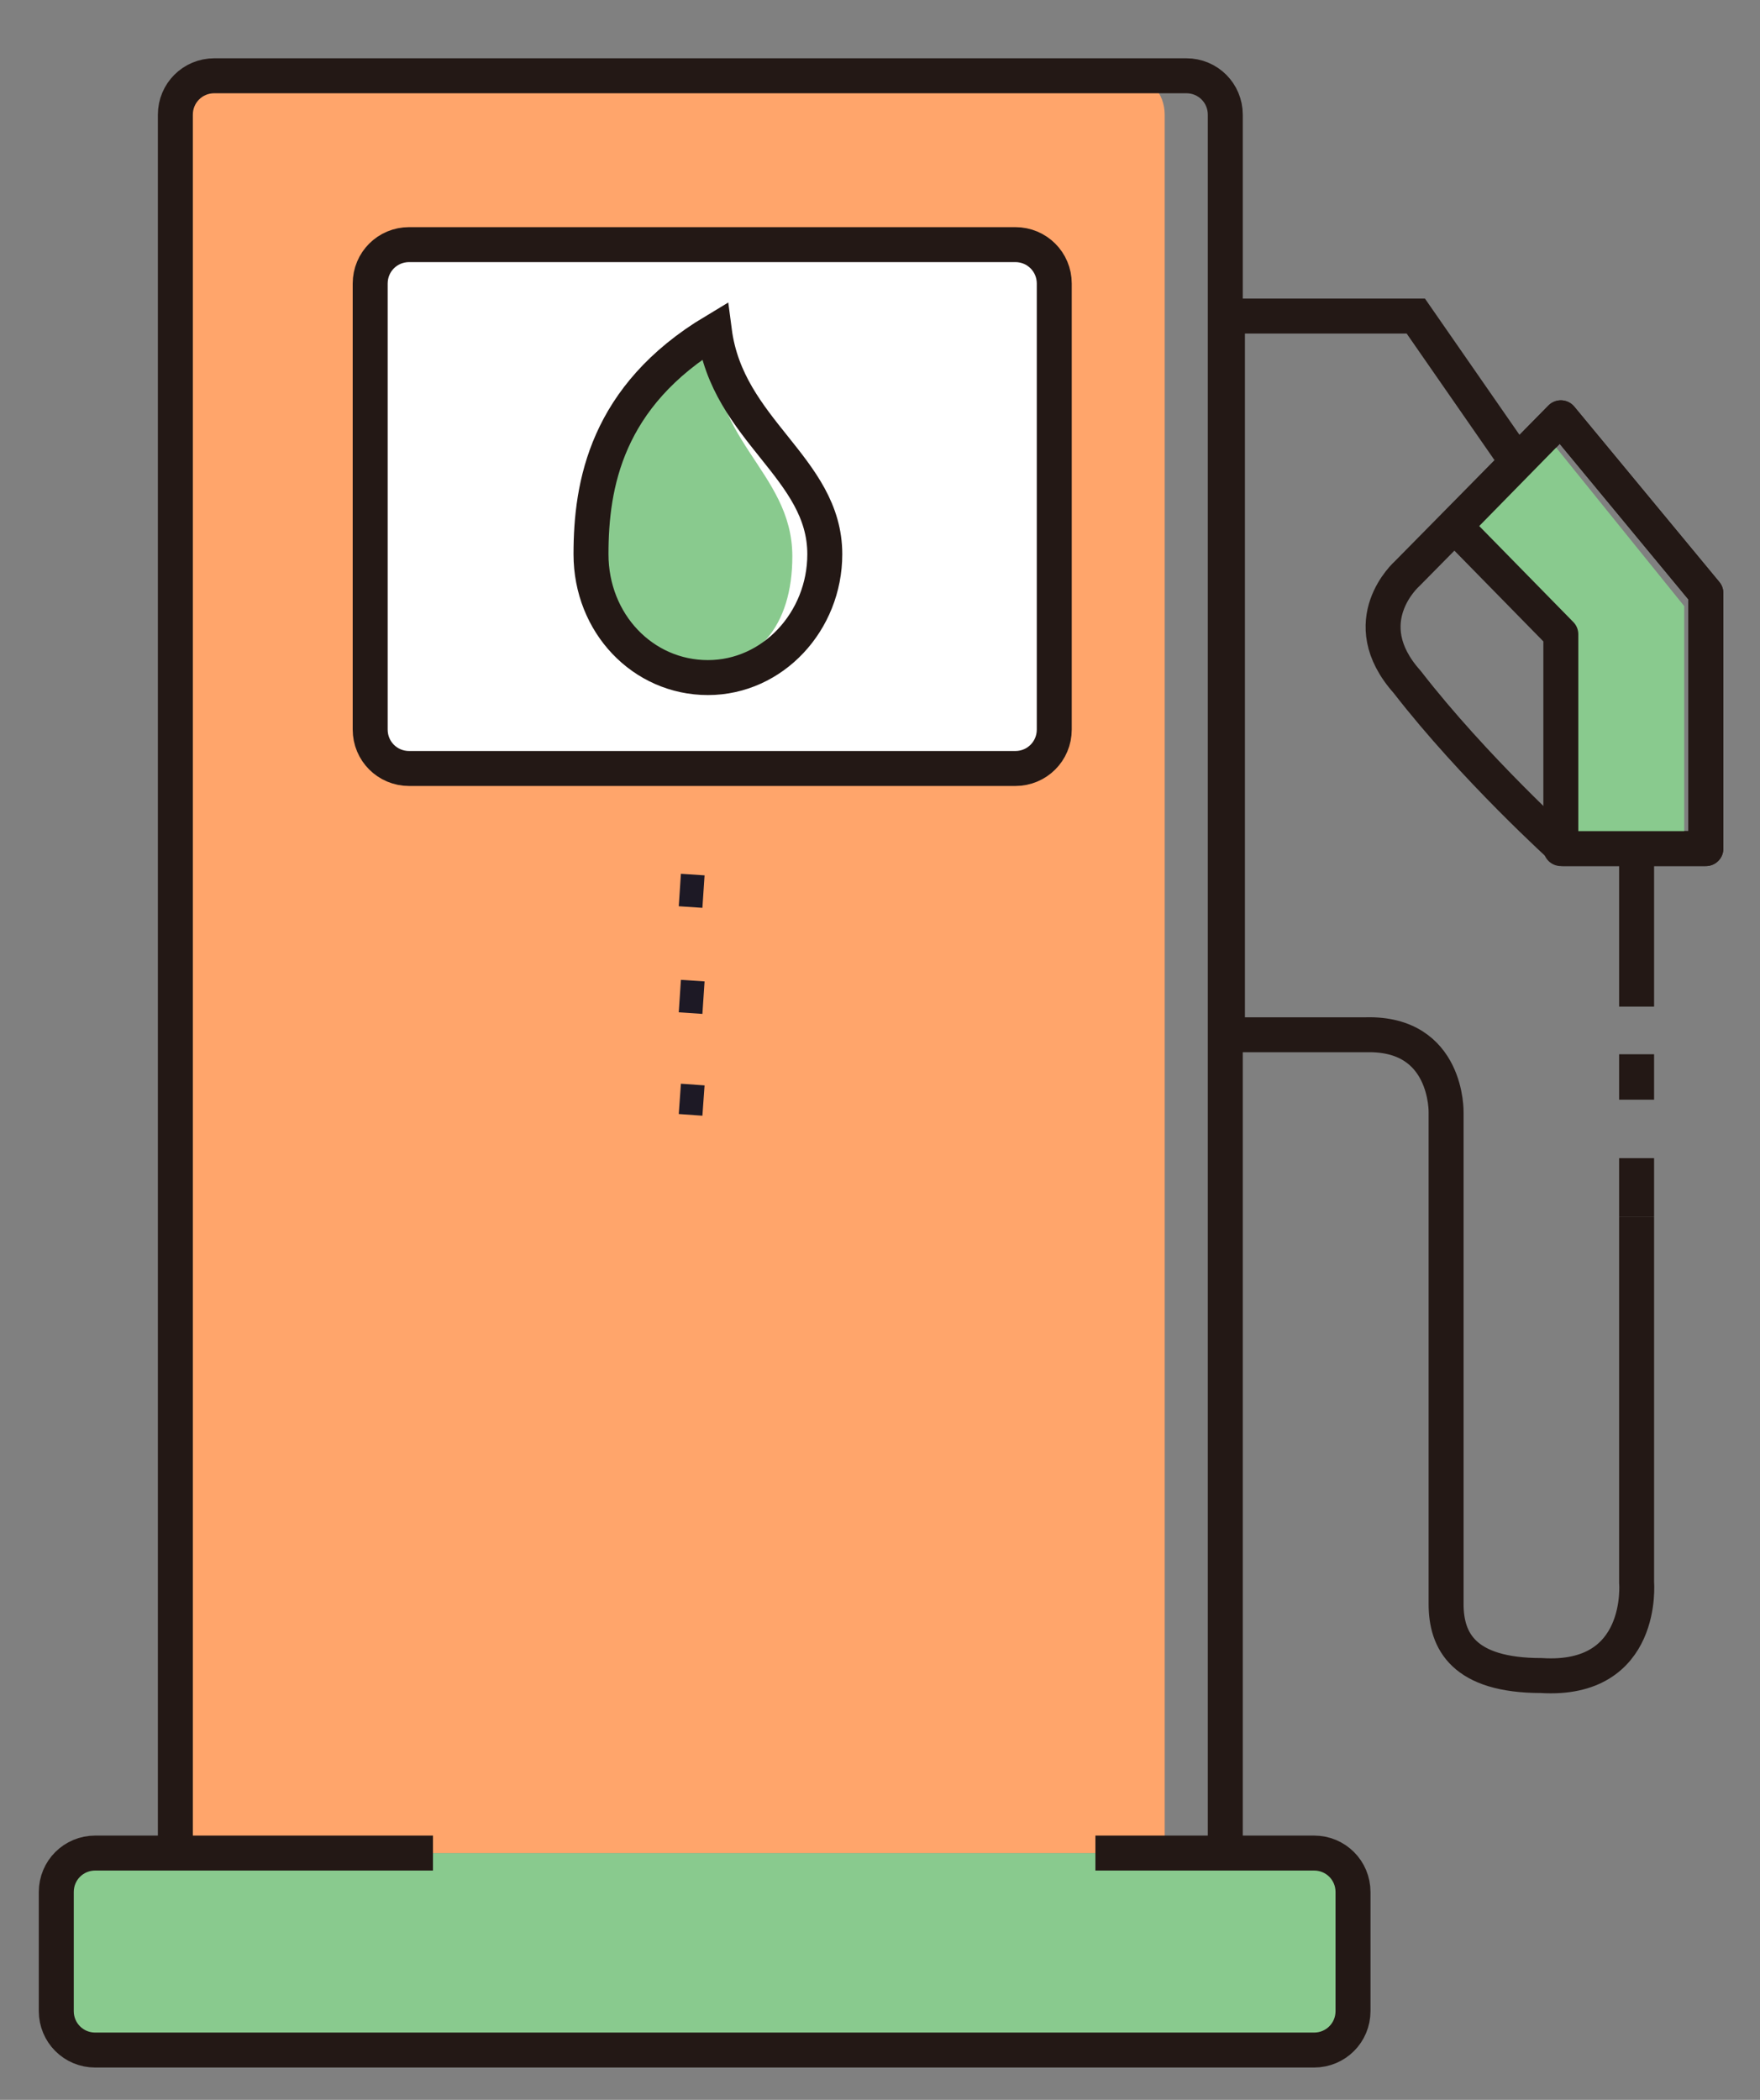
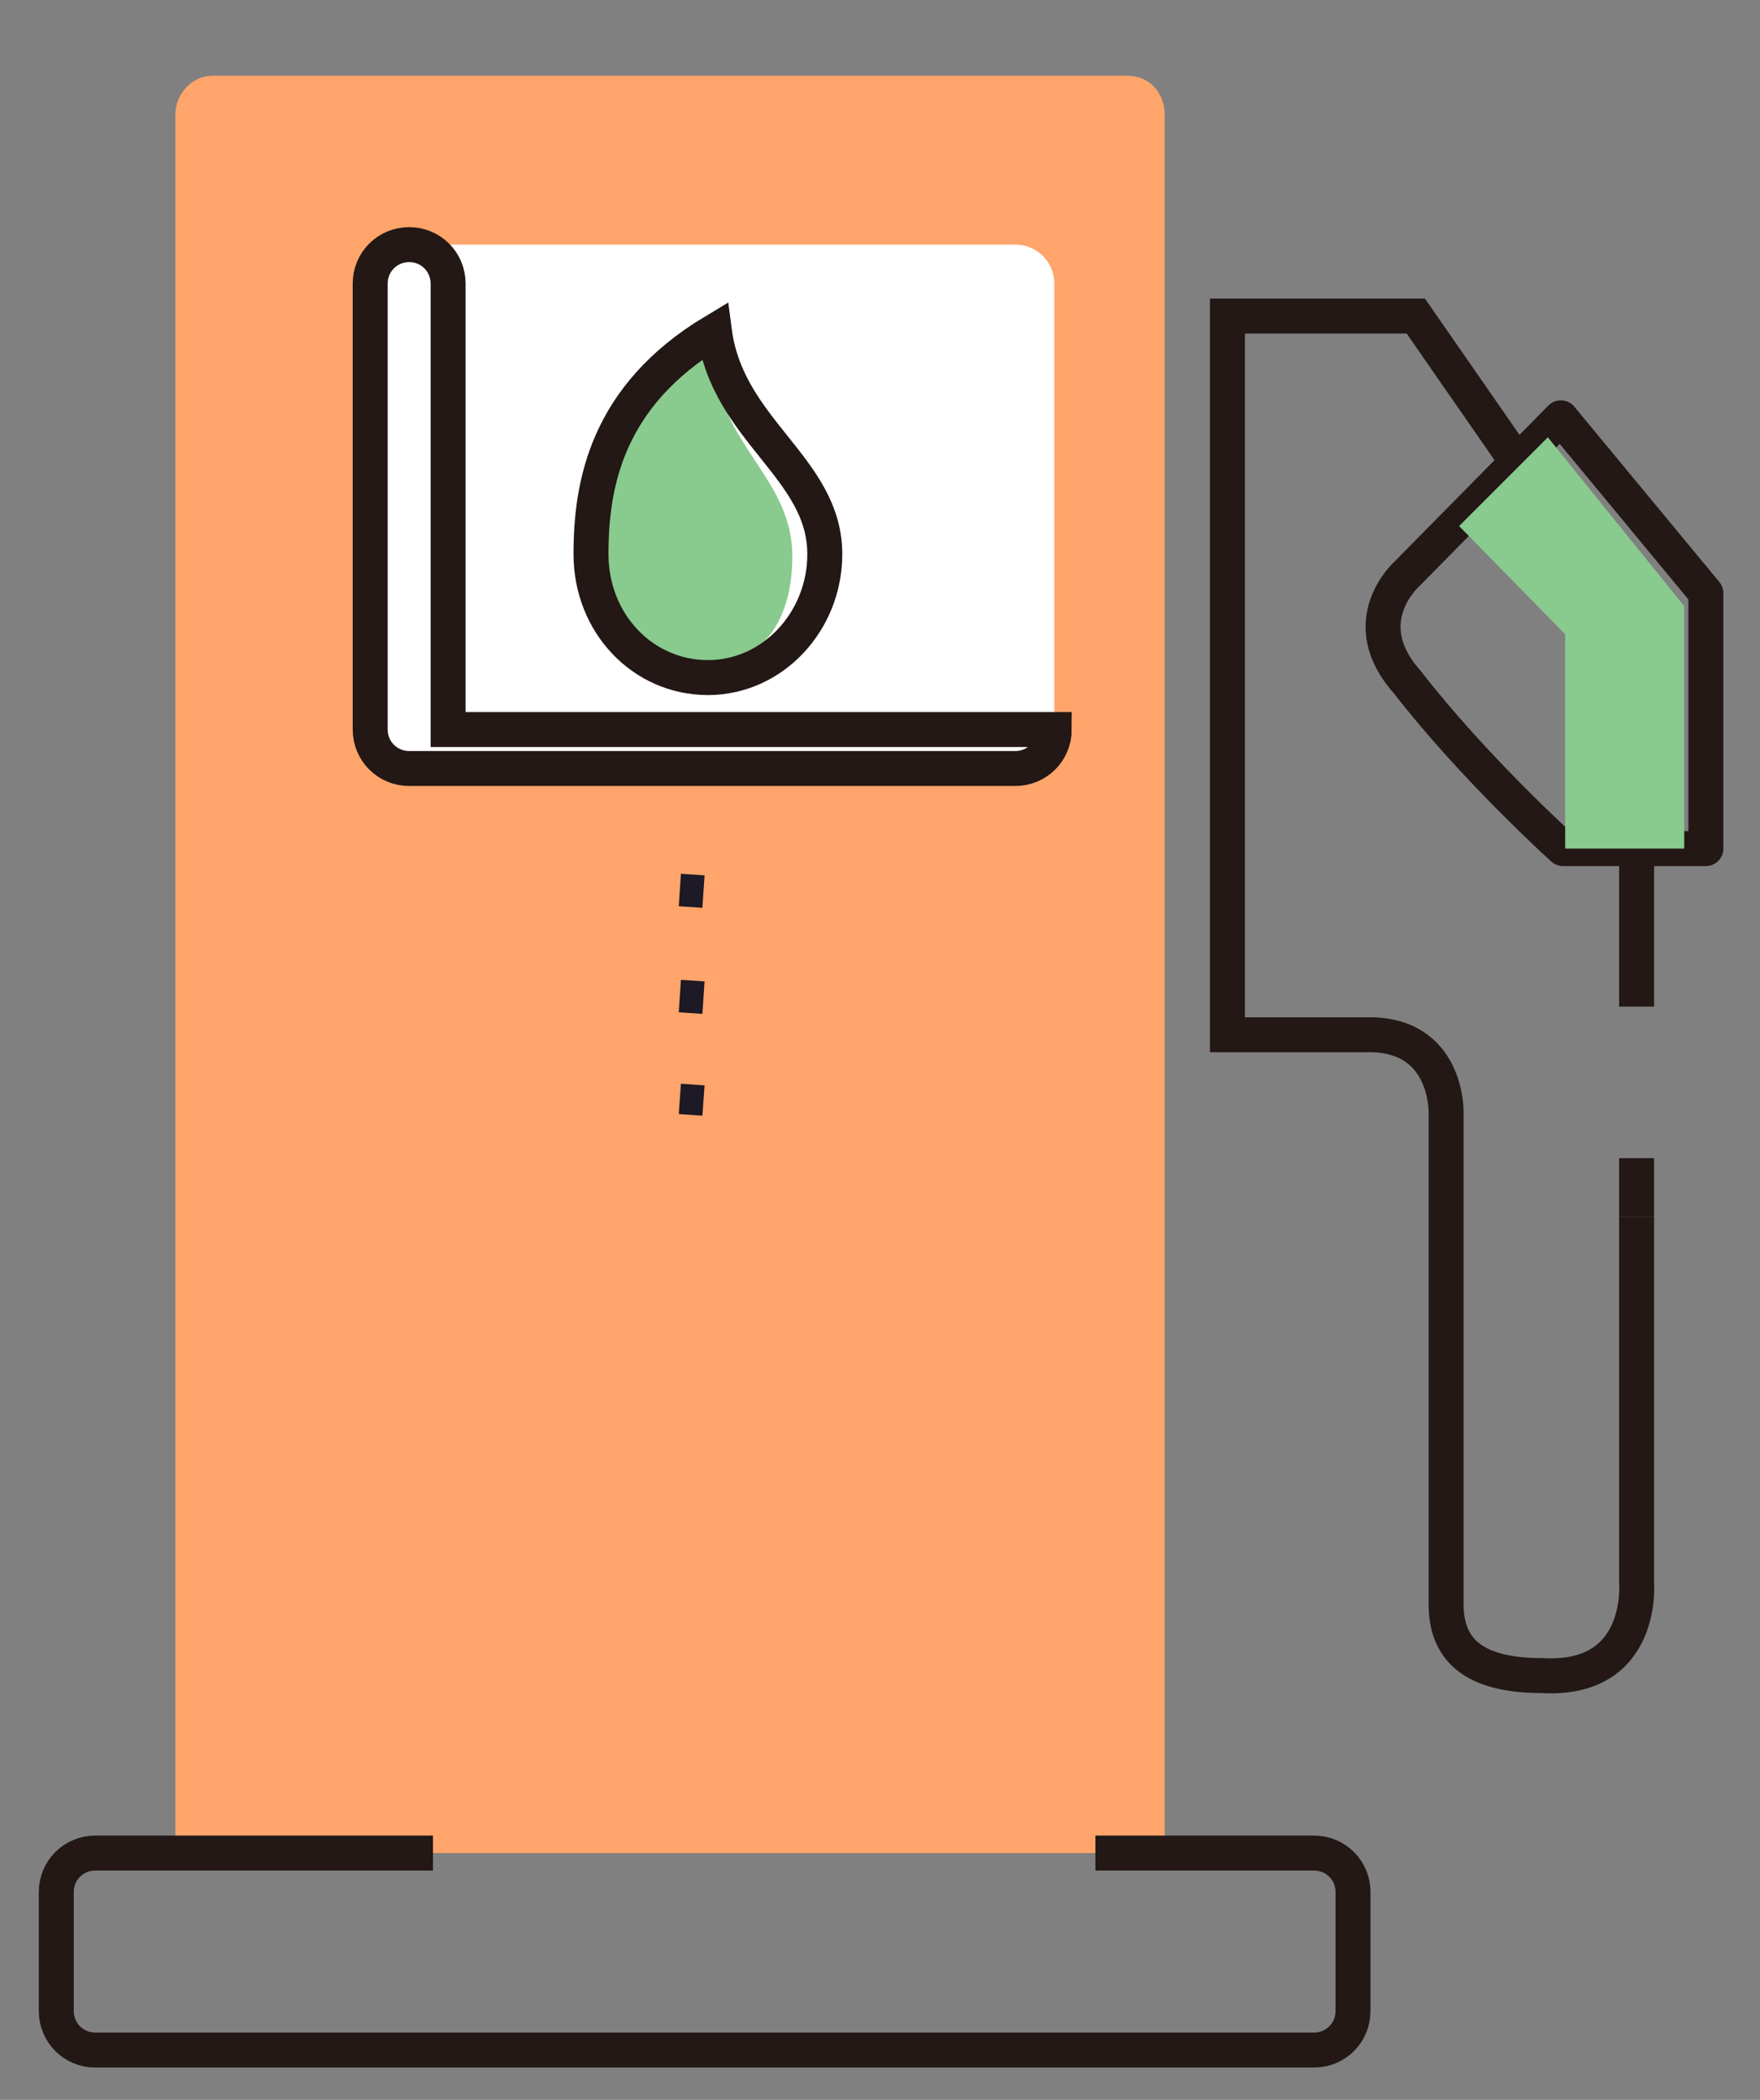
<svg xmlns="http://www.w3.org/2000/svg" version="1.1" id="レイヤー_1" x="0px" y="0px" width="81.3px" height="97px" viewBox="0 0 81.3 97" style="enable-background:new 0 0 81.3 97;" xml:space="preserve">
  <rect x="0" y="0" width="81.3" height="97" fill="#808080" stroke="none" />
  <style type="text/css">
	.st0{fill:#89CA8E;}
	.st1{fill:#FFA56B;}
	.st2{fill:none;stroke:#231815;stroke-width:1.615;stroke-miterlimit:10;}
	.st3{fill:#FFFFFF;}
	.st4{fill:none;stroke:#231815;stroke-width:1.615;stroke-linecap:round;stroke-linejoin:round;stroke-miterlimit:10;}
	.st5{fill:none;stroke:#1D1925;stroke-width:1.095;stroke-miterlimit:10;}
</style>
  <g>
    <g>
-       <path class="st0" d="M20,85.6H4.4c-1,0-1.8,0.8-1.8,1.8v5.5c0,1,0.8,1.8,1.8,1.8h56.3c1,0,1.8-0.8,1.8-1.8v-5.5    c0-1-0.8-1.8-1.8-1.8H50.6" />
      <path class="st1" d="M8.1,85.6V5.3c0-1,0.8-1.8,1.7-1.8h42.3c1,0,1.7,0.8,1.7,1.8v80.3" />
-       <path class="st2" d="M8.1,85.6V5.3c0-1,0.8-1.8,1.8-1.8h44.9c1,0,1.8,0.8,1.8,1.8v80.3" />
      <path class="st2" d="M20,85.6H4.4c-1,0-1.8,0.8-1.8,1.8v5.5c0,1,0.8,1.8,1.8,1.8h56.3c1,0,1.8-0.8,1.8-1.8v-5.5    c0-1-0.8-1.8-1.8-1.8H50.6" />
      <path class="st3" d="M48.7,33.7c0,1-0.8,1.8-1.8,1.8h-28c-1,0-1.8-0.8-1.8-1.8V13.1c0-1,0.8-1.8,1.8-1.8h28c1,0,1.8,0.8,1.8,1.8    V33.7z" />
-       <path class="st2" d="M48.7,33.7c0,1-0.8,1.8-1.8,1.8h-28c-1,0-1.8-0.8-1.8-1.8V13.1c0-1,0.8-1.8,1.8-1.8h28c1,0,1.8,0.8,1.8,1.8    V33.7z" />
+       <path class="st2" d="M48.7,33.7c0,1-0.8,1.8-1.8,1.8h-28c-1,0-1.8-0.8-1.8-1.8V13.1c0-1,0.8-1.8,1.8-1.8c1,0,1.8,0.8,1.8,1.8    V33.7z" />
      <g>
        <path class="st2" d="M75.6,56.2v16.9c0,0,0.4,4.6-4.4,4.3c-3.6,0-4.4-1.6-4.4-3.3c0-1.7,0-22.7,0-22.7s0.1-3.7-3.7-3.6     c-3.1,0-6.4,0-6.4,0V14.6h8.7l10.2,14.7v17.2" />
        <line class="st2" x1="75.6" y1="53.5" x2="75.6" y2="56.2" />
-         <line class="st2" x1="75.6" y1="48.7" x2="75.6" y2="50.8" />
      </g>
      <path class="st4" d="M72.1,19.3L65,26.5c0,0-2.5,2.2,0,5c3.1,4,7.2,7.7,7.2,7.7h6.6V27.4L72.1,19.3z" />
      <polygon class="st0" points="71.5,20.2 67.4,24.3 72.3,29.3 72.3,39.2 77.8,39.2 77.8,28   " />
      <path class="st0" d="M27.3,25.6c0,3.2,1.7,5.3,4.7,5.3c3,0,4.6-2,4.6-5.2c0-4-4.1-5.4-3.6-10.4C28,18.3,27.3,22.4,27.3,25.6z" />
      <path class="st2" d="M27.3,25.6c0,3.2,2.4,5.7,5.4,5.7c3,0,5.4-2.6,5.4-5.7c0-4-4.5-5.7-5.1-10.3C28,18.3,27.3,22.4,27.3,25.6z" />
-       <polygon class="st4" points="72.1,19.3 67.2,24.3 72.1,29.3 72.1,39.2 78.8,39.2 78.8,27.4   " />
    </g>
    <line class="st5" x1="32" y1="40.4" x2="31.9" y2="41.9" />
    <line class="st5" x1="32" y1="45.3" x2="31.9" y2="46.8" />
    <line class="st5" x1="32" y1="50.1" x2="31.9" y2="51.5" />
  </g>
</svg>